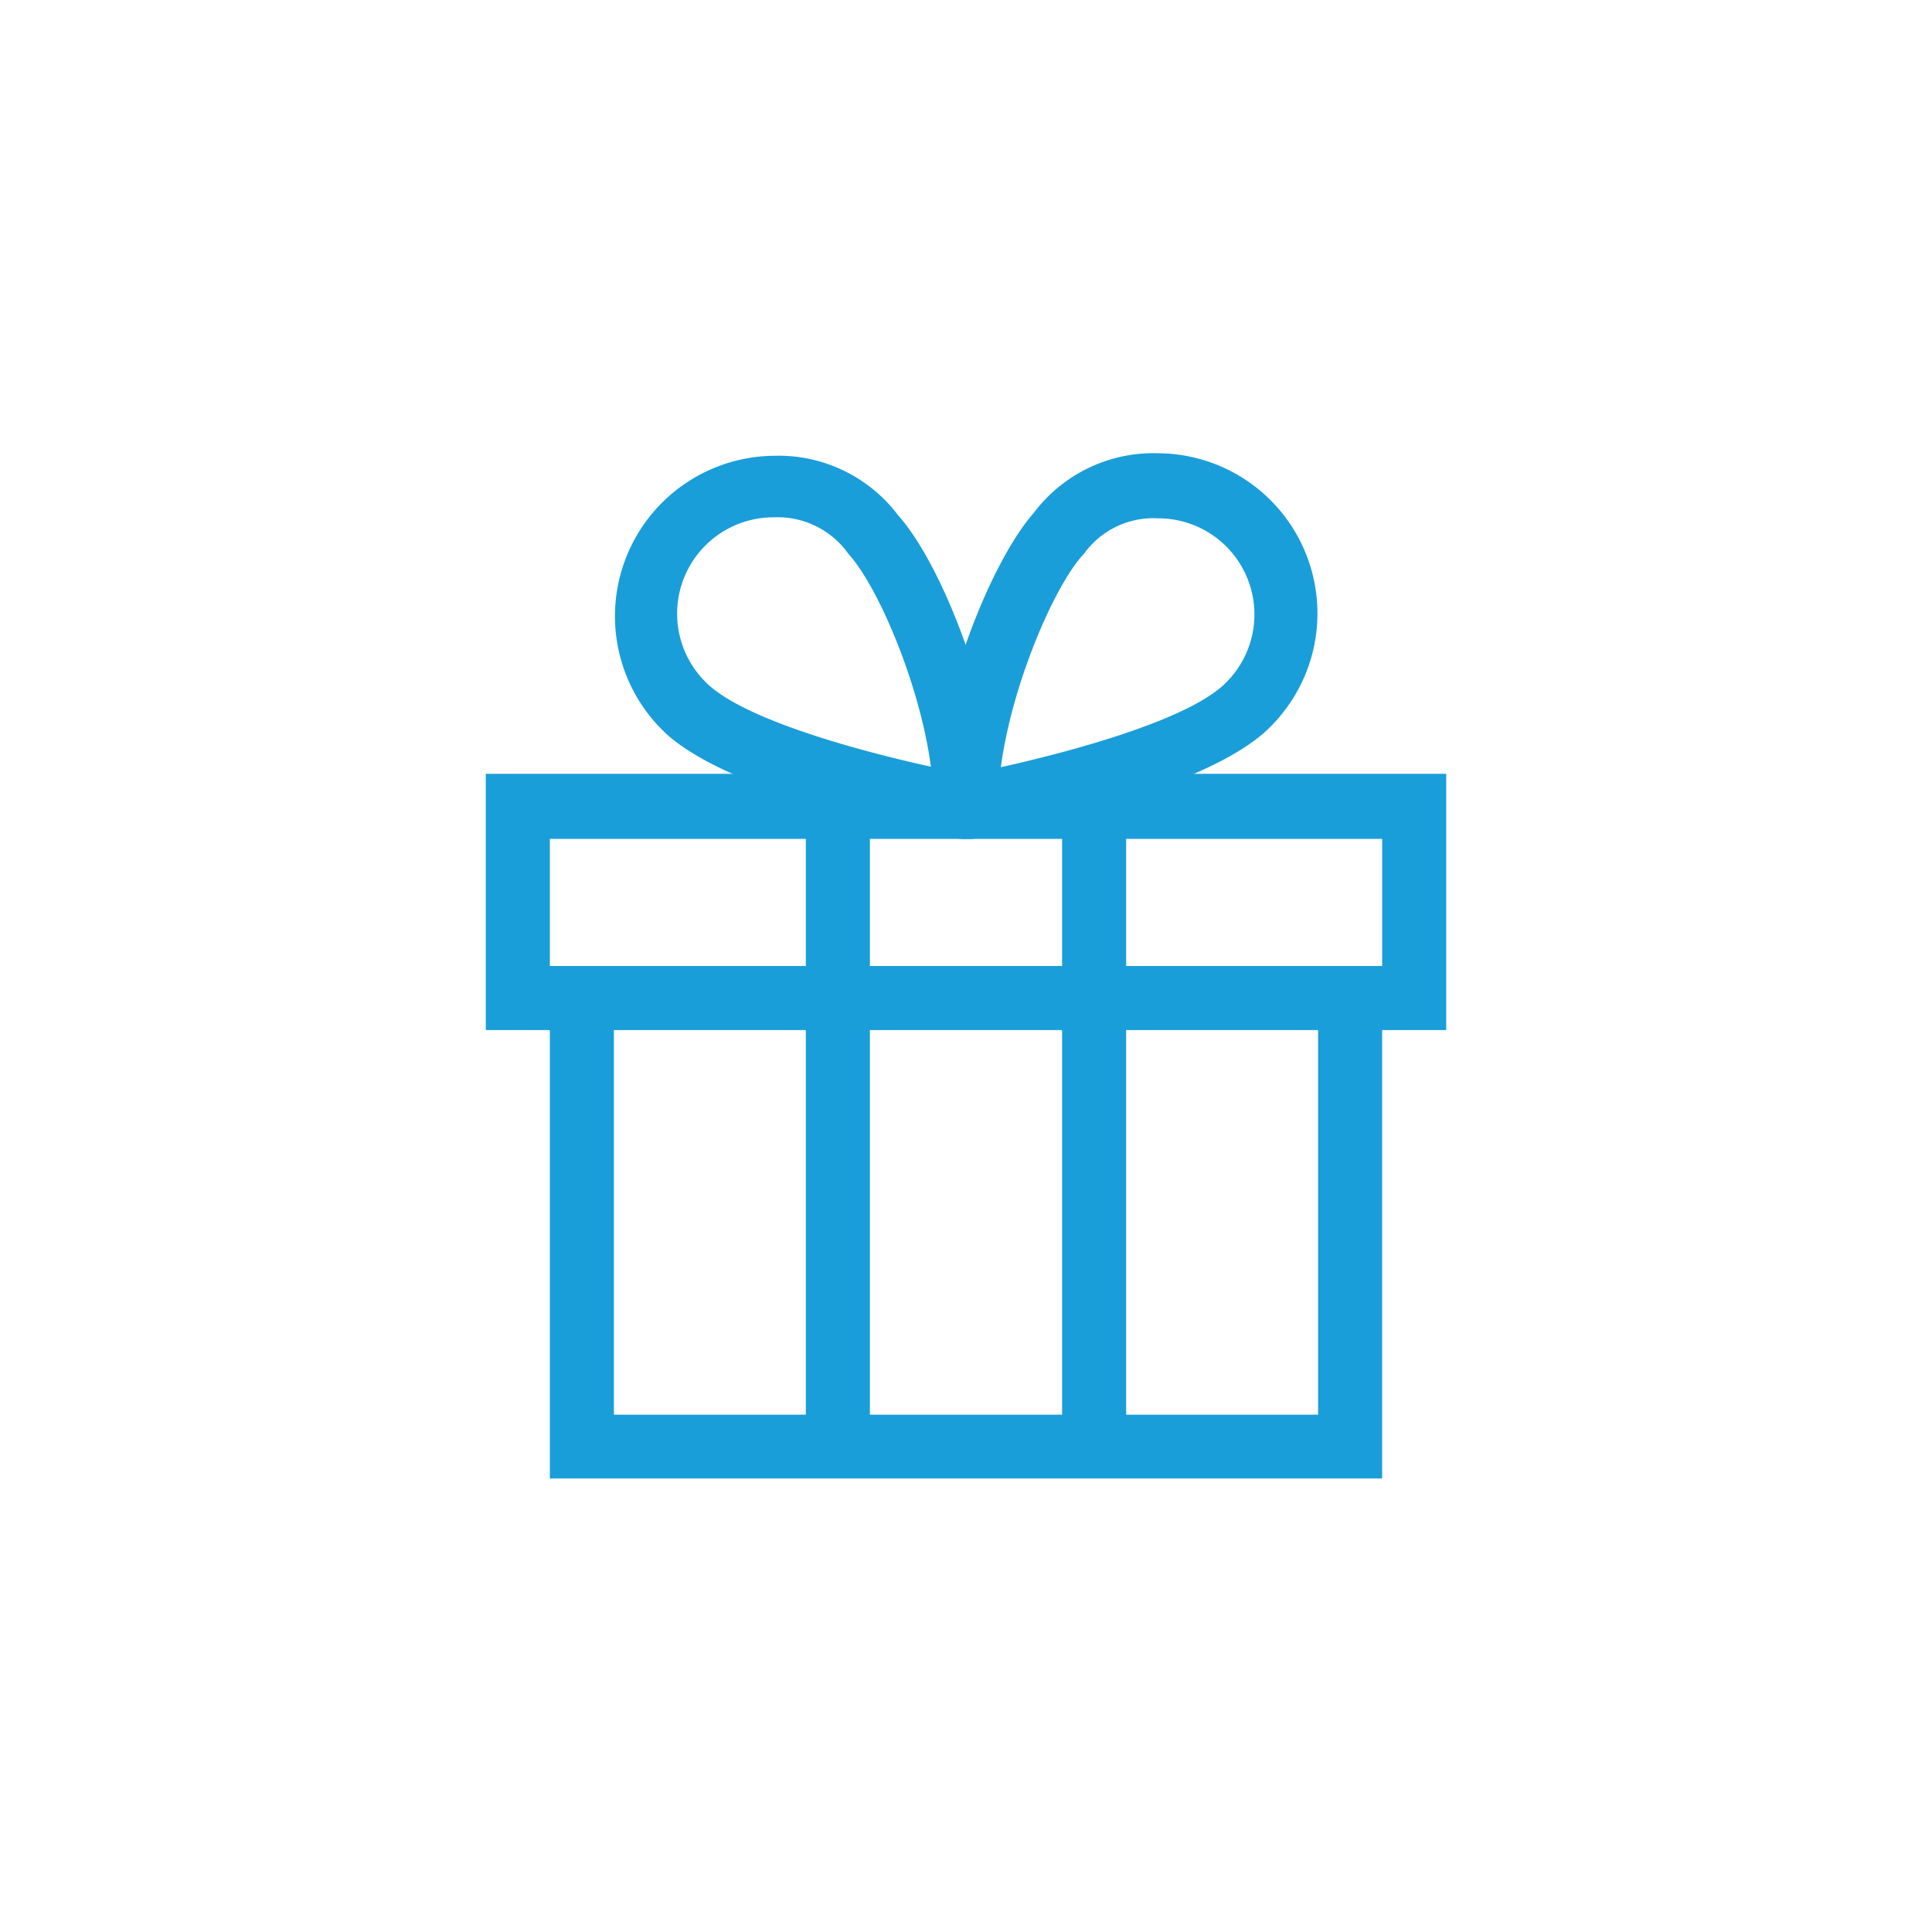
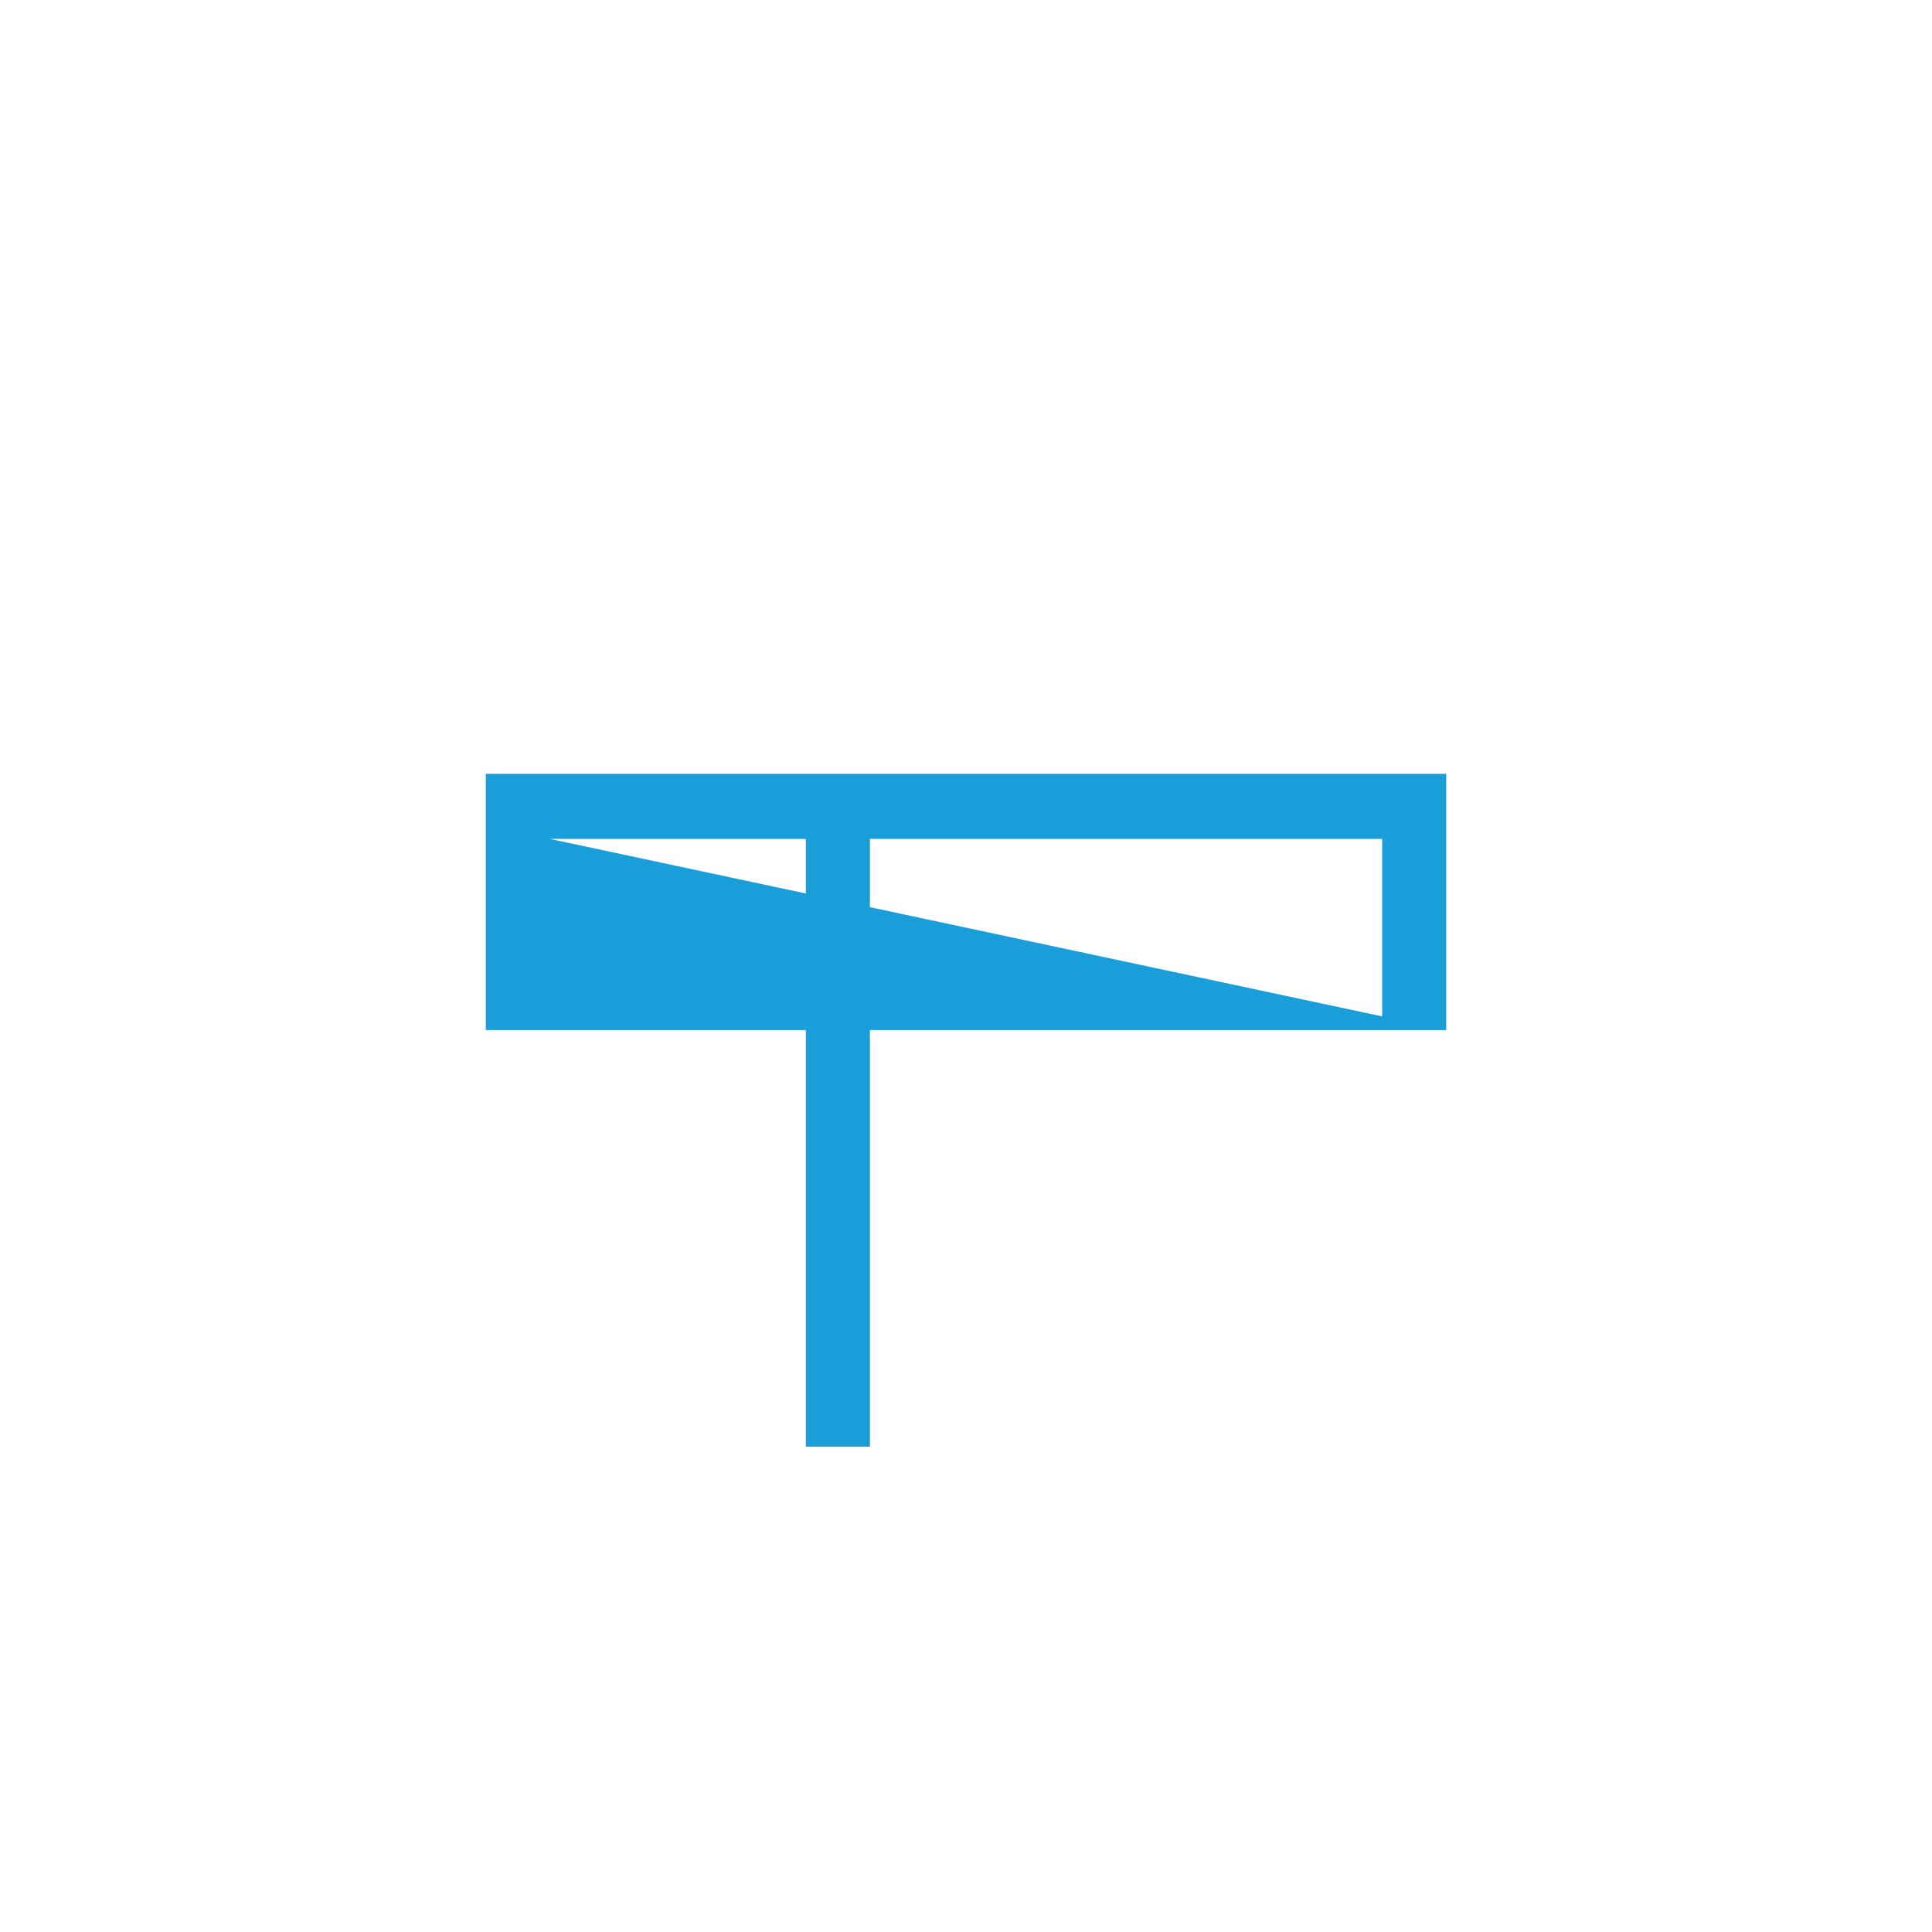
<svg xmlns="http://www.w3.org/2000/svg" id="Capa_1" data-name="Capa 1" width="76" height="76" viewBox="0 0 76 76">
  <title>AUT_ICONOS_mary</title>
  <g>
-     <polygon points="54.37 58.16 21.63 58.16 21.63 39.26 24.15 39.26 24.15 55.65 51.85 55.65 51.85 39.26 54.37 39.26 54.37 58.16" style="fill: #1a9eda" />
-     <path d="M56.89,40.52H19.11V30.44H56.89ZM21.63,38H54.37V33H21.63Z" style="fill: #1a9eda" />
+     <path d="M56.89,40.52H19.11V30.44H56.89ZH54.37V33H21.63Z" style="fill: #1a9eda" />
    <rect x="31.7" y="31.7" width="2.52" height="25.21" style="fill: #1a9eda" />
-     <rect x="41.78" y="31.7" width="2.52" height="25.21" style="fill: #1a9eda" />
-     <path d="M38,33l-.22,0c-.88-.16-8.67-1.6-11.5-4.07a6.31,6.31,0,0,1,4.16-11,5.89,5.89,0,0,1,4.89,2.34c1.79,2,3.93,7.6,3.93,11.53a1.27,1.27,0,0,1-.45,1A1.23,1.23,0,0,1,38,33ZM30.44,20.35A3.79,3.79,0,0,0,27.94,27c1.59,1.38,5.94,2.56,8.68,3.16-.44-3.28-2.09-7.08-3.21-8.33l-.07-.09A3.41,3.41,0,0,0,30.44,20.35Z" style="fill: #1a9eda" />
-     <path d="M38,33a1.21,1.21,0,0,1-.81-.3,1.24,1.24,0,0,1-.45-1c0-3.93,2.14-9.49,3.93-11.53a5.89,5.89,0,0,1,4.89-2.34,6.3,6.3,0,0,1,4.16,11c-2.84,2.48-10.62,3.92-11.5,4.08Zm7.56-12.61a3.36,3.36,0,0,0-2.9,1.37l-.08.09c-1.12,1.25-2.77,5.05-3.21,8.33,2.75-.61,7.1-1.79,8.69-3.17a3.78,3.78,0,0,0-2.5-6.62ZM41.65,21h0Z" style="fill: #1a9eda" />
  </g>
</svg>